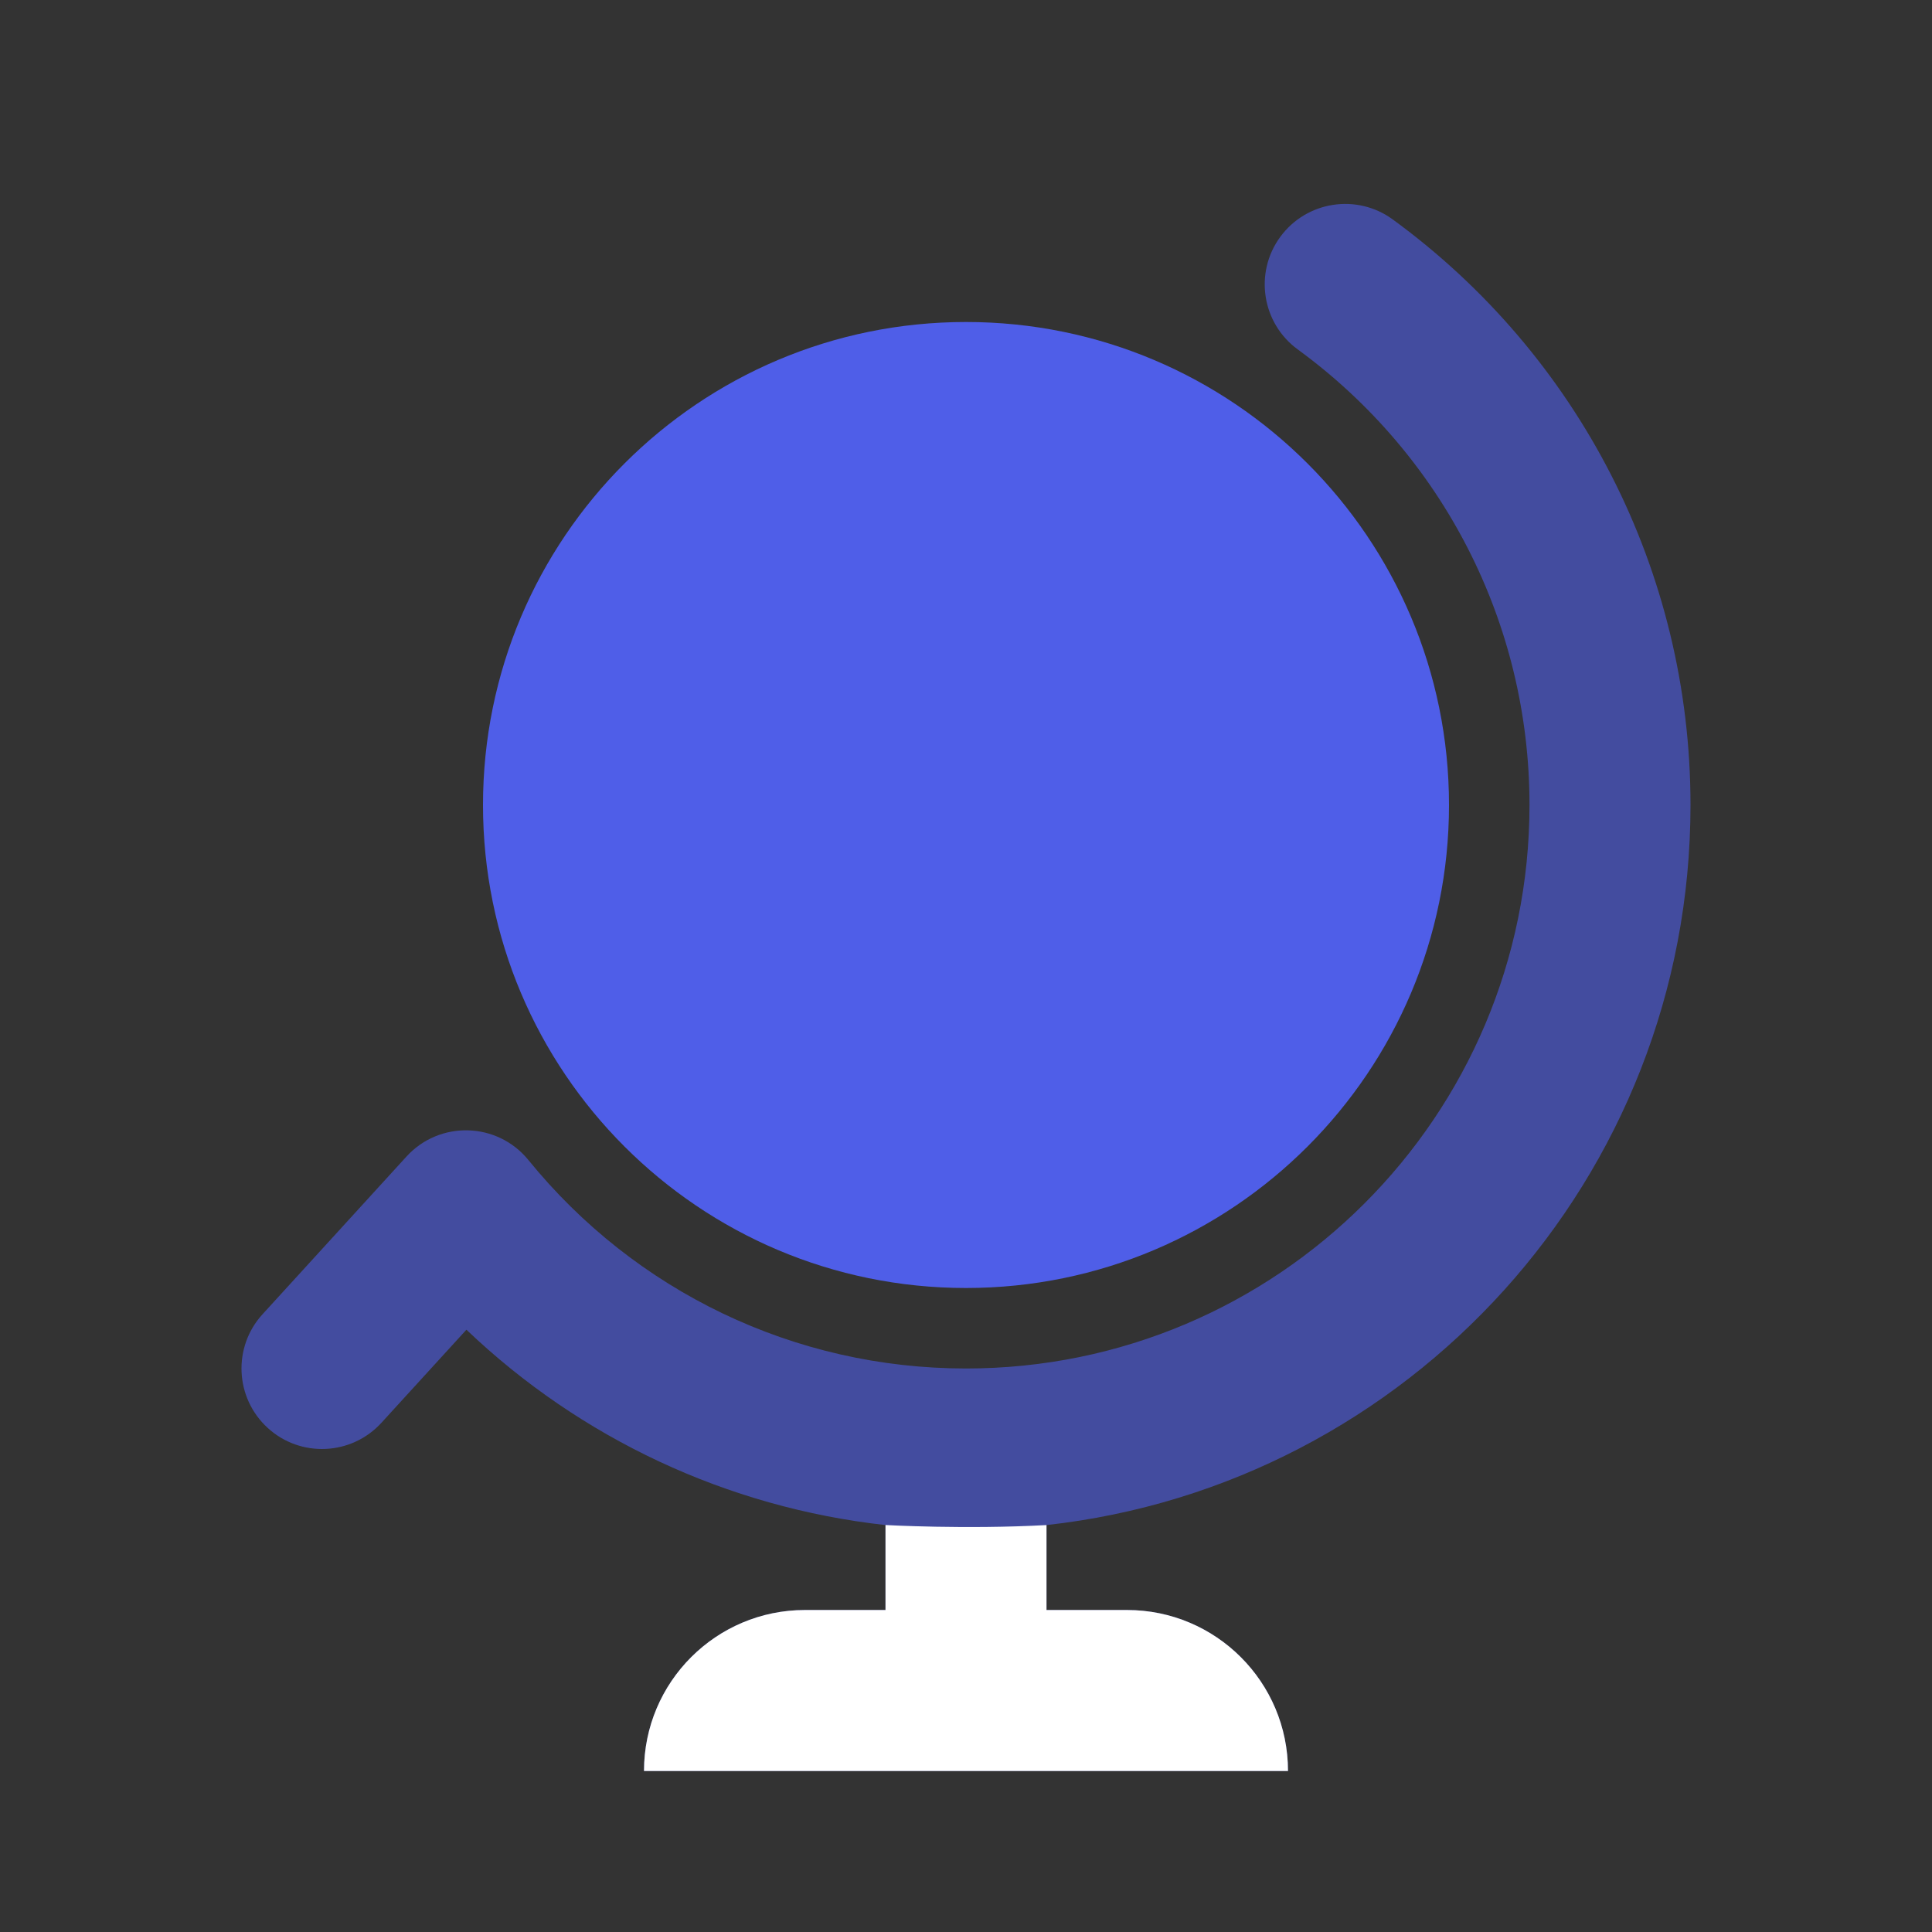
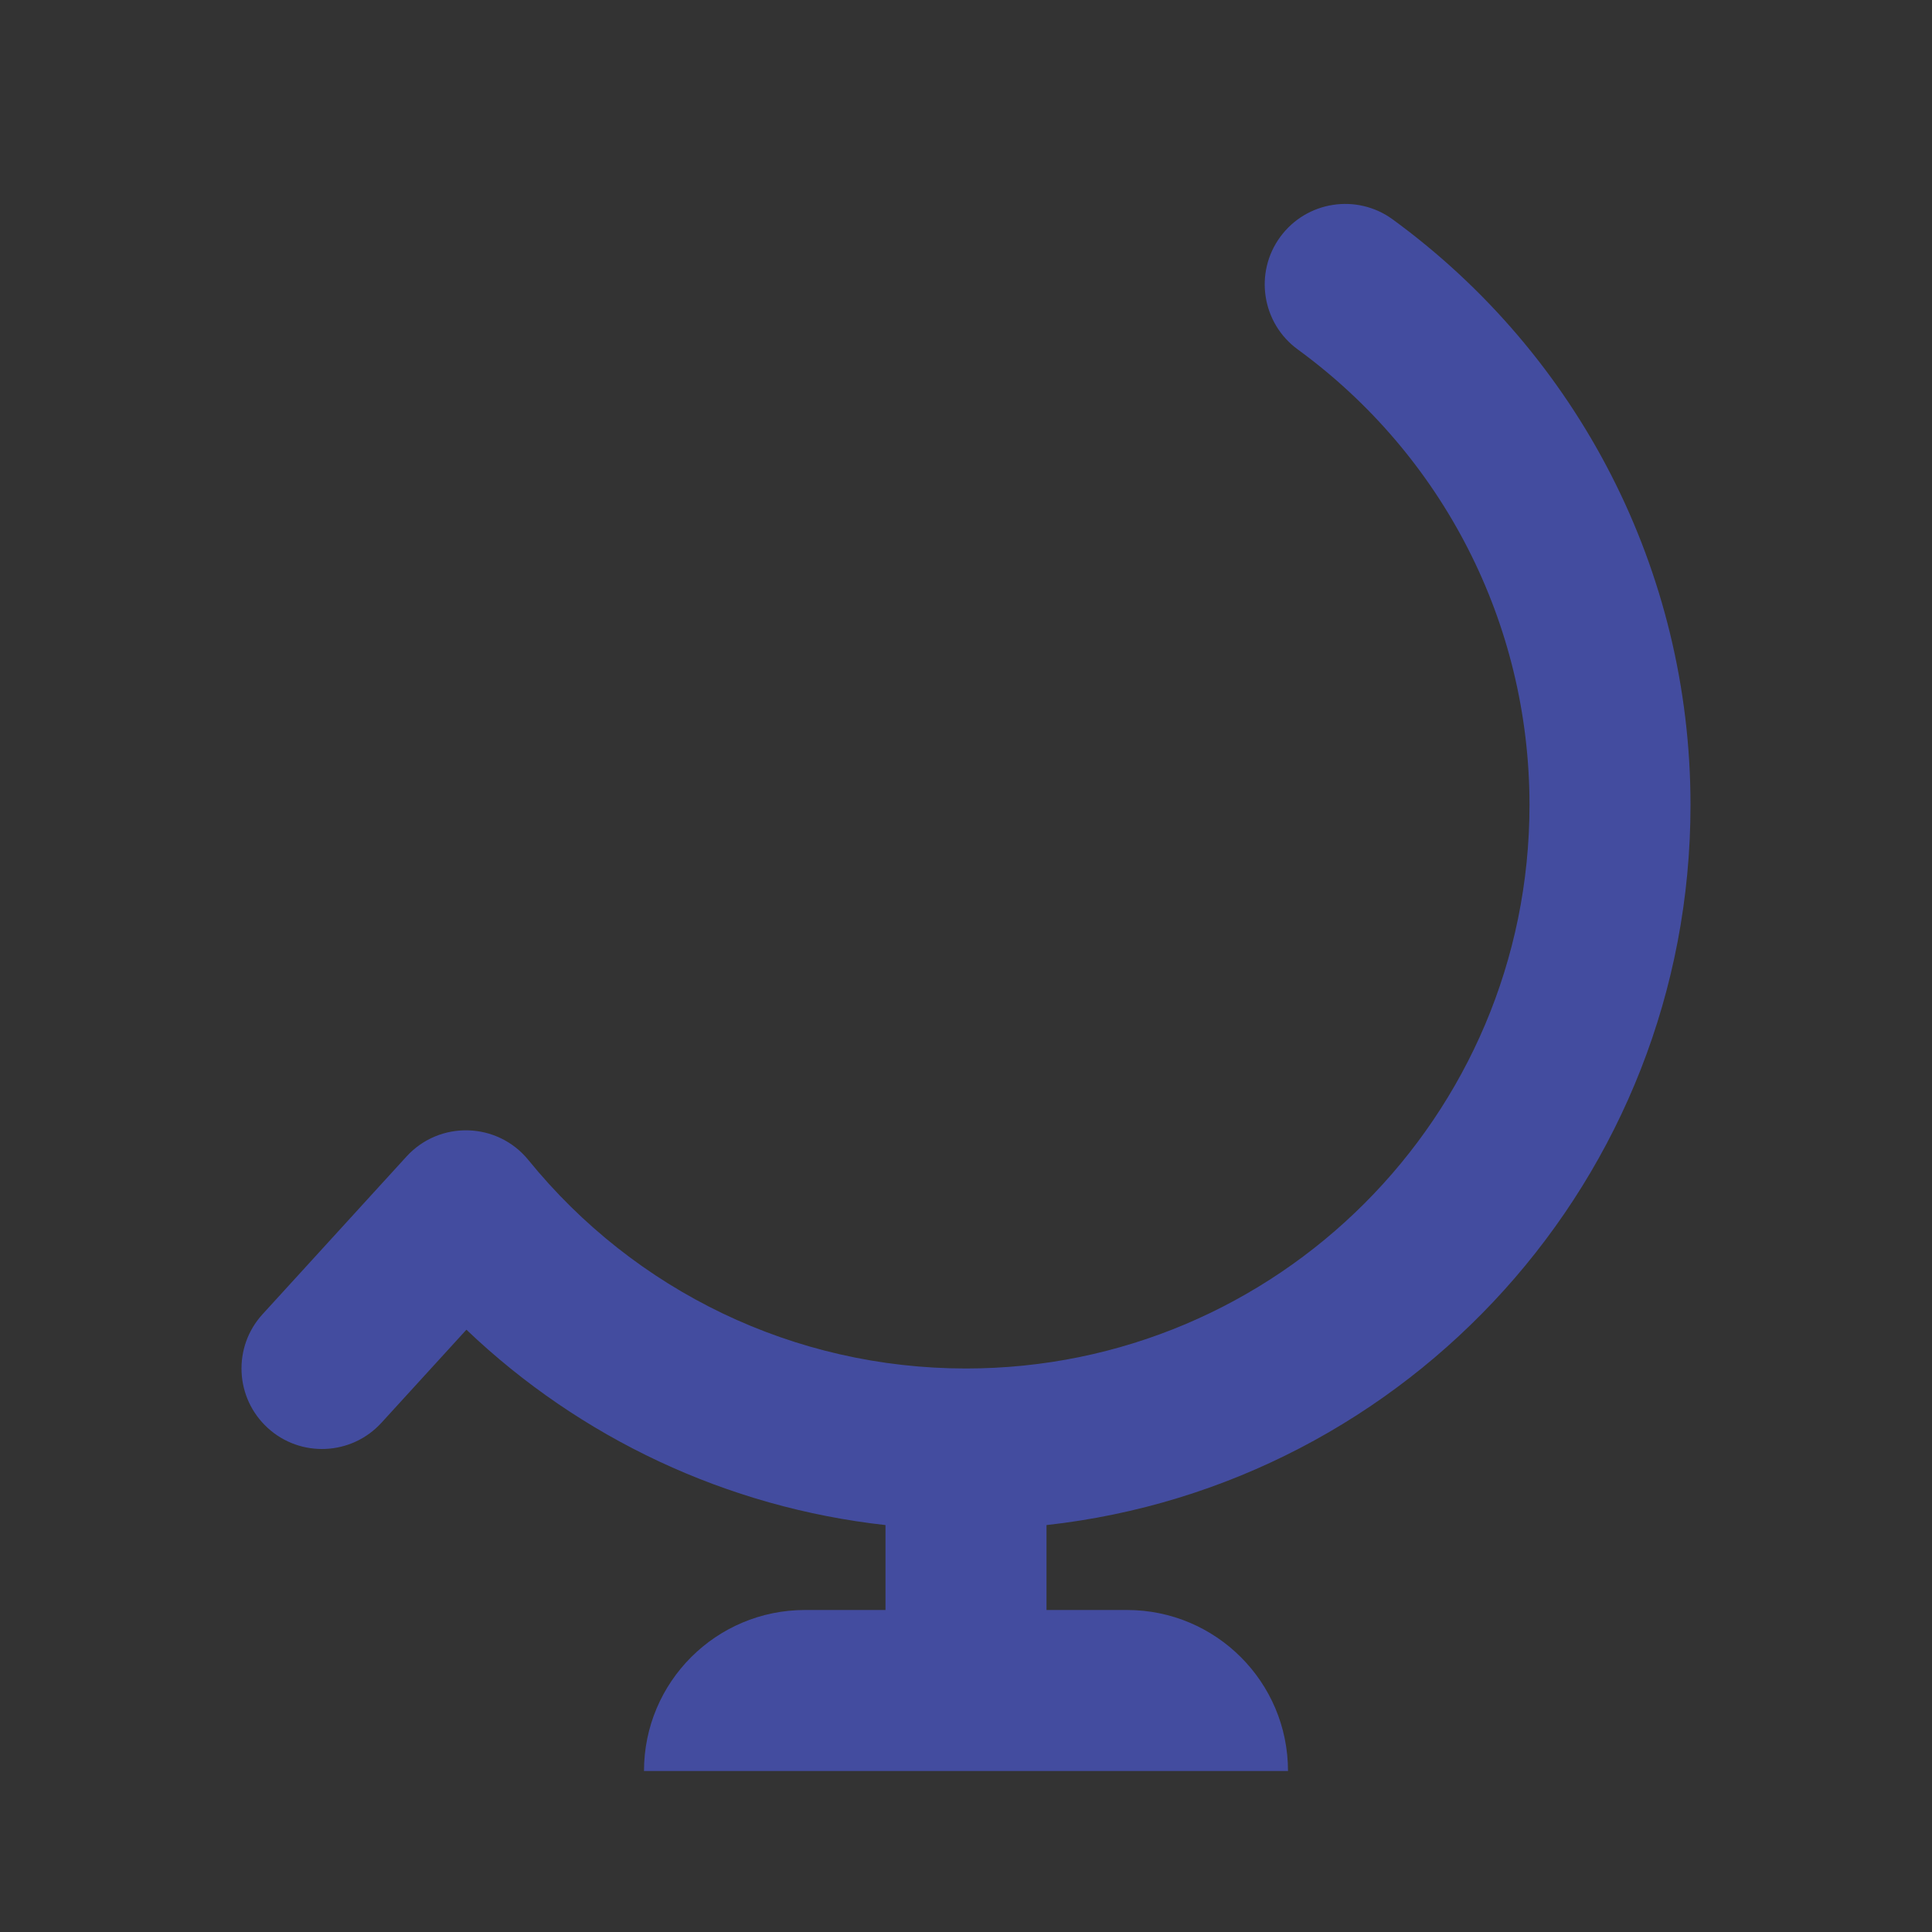
<svg xmlns="http://www.w3.org/2000/svg" width="48" height="48" viewBox="0 0 48 48" fill="none">
  <rect x="0" y="0" width="48" height="48" fill="#333333" stroke="none" />
  <path opacity="0.6" fill-rule="evenodd" clip-rule="evenodd" d="M26 37.89V40H28C30.209 40 32 41.791 32 44H16C16 41.791 17.791 40 20 40H22V37.89C18.058 37.452 14.417 35.733 11.588 33.036L9.477 35.348C8.732 36.164 7.467 36.222 6.652 35.477C5.836 34.732 5.778 33.467 6.523 32.652L10.099 28.734C10.923 27.831 12.357 27.873 13.128 28.821C15.773 32.076 19.726 34 24 34C31.732 34 38 27.732 38 20C38 15.469 35.835 11.304 32.243 8.682C31.351 8.031 31.155 6.78 31.806 5.888C32.457 4.996 33.709 4.8 34.601 5.451C39.214 8.818 42 14.178 42 20C42 29.265 35 36.895 26 37.89Z" fill="#4F5EE8" />
-   <path d="M26 40V37.89C24 38 22 37.889 22 37.889V40H20C17.791 40 16 41.791 16 44H32C32 41.791 30.209 40 28 40H26Z" fill="white" />
-   <path d="M24 32C30.627 32 36 26.627 36 20C36 13.373 30.627 8 24 8C17.373 8 12 13.373 12 20C12 26.627 17.373 32 24 32Z" fill="#4F5EE8" />
</svg>